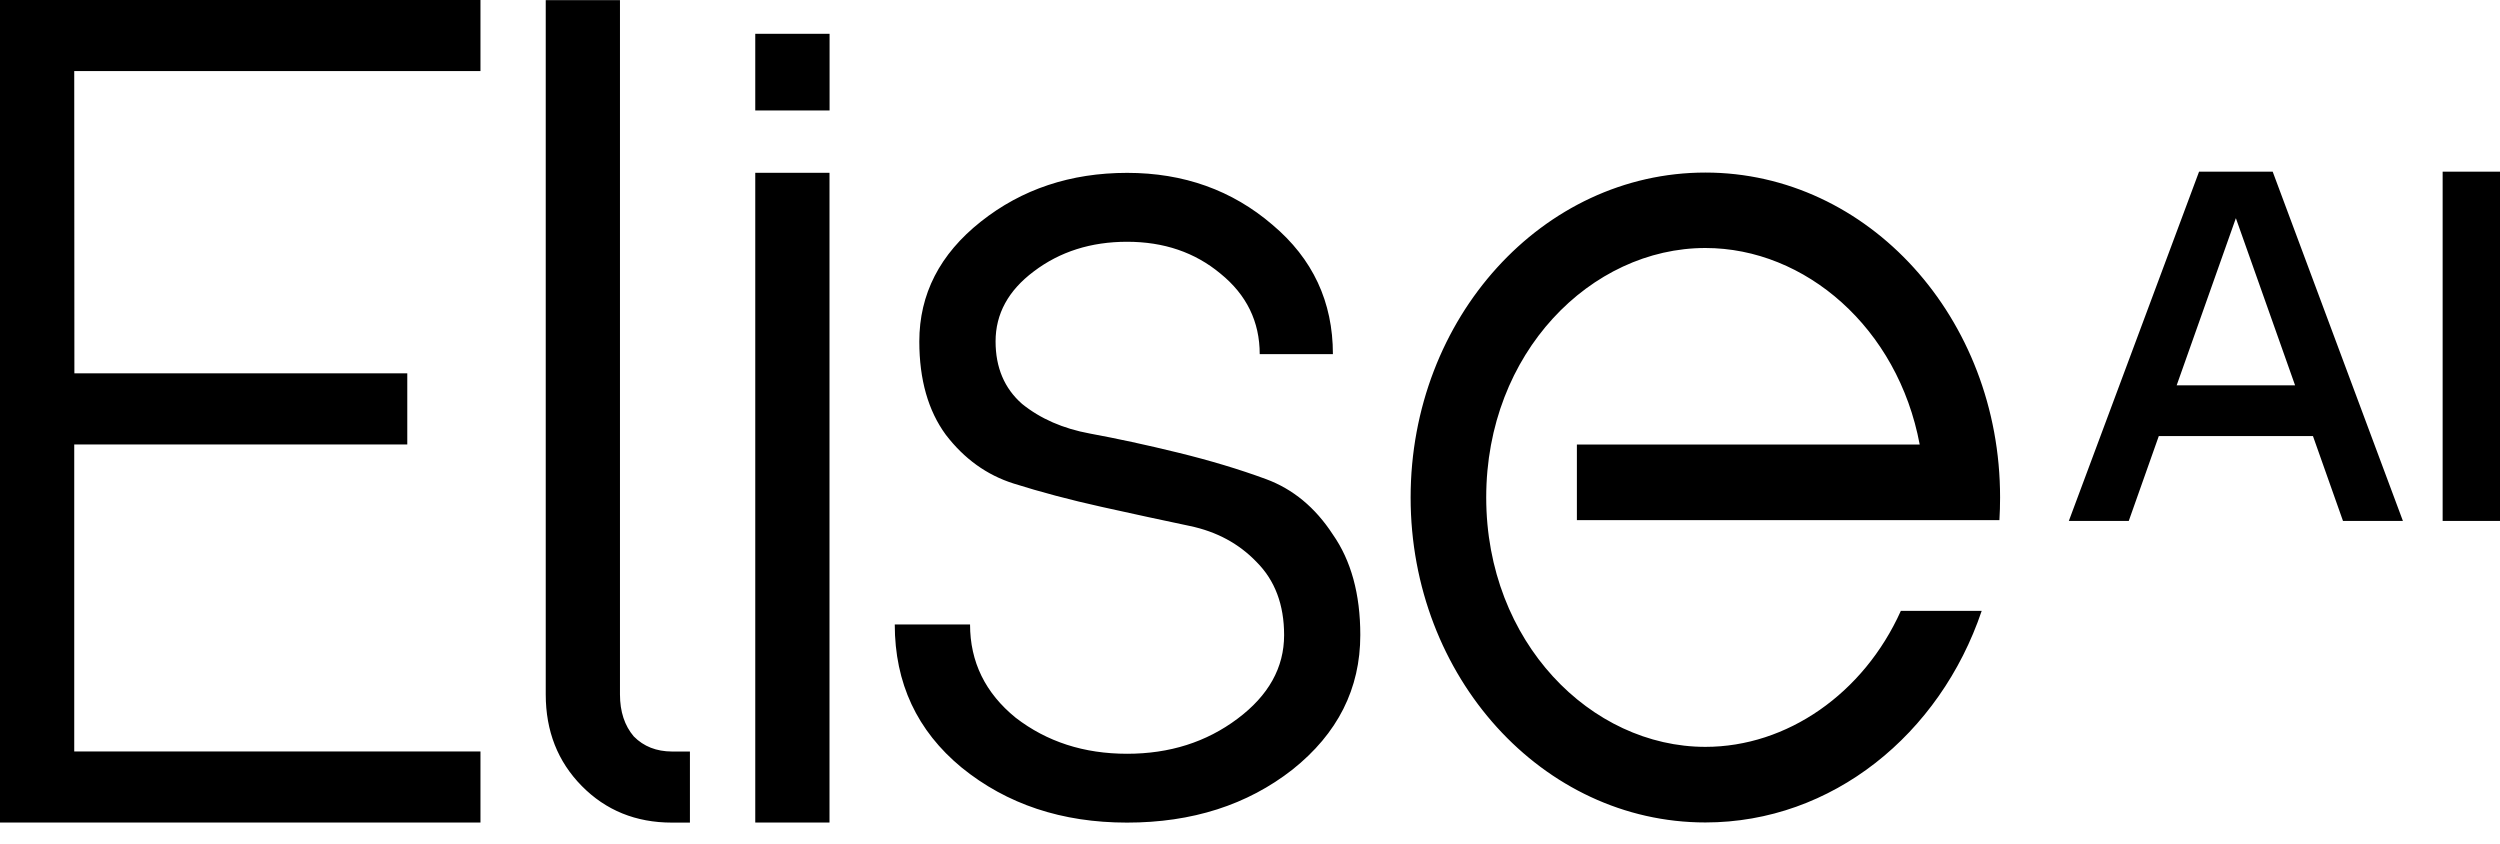
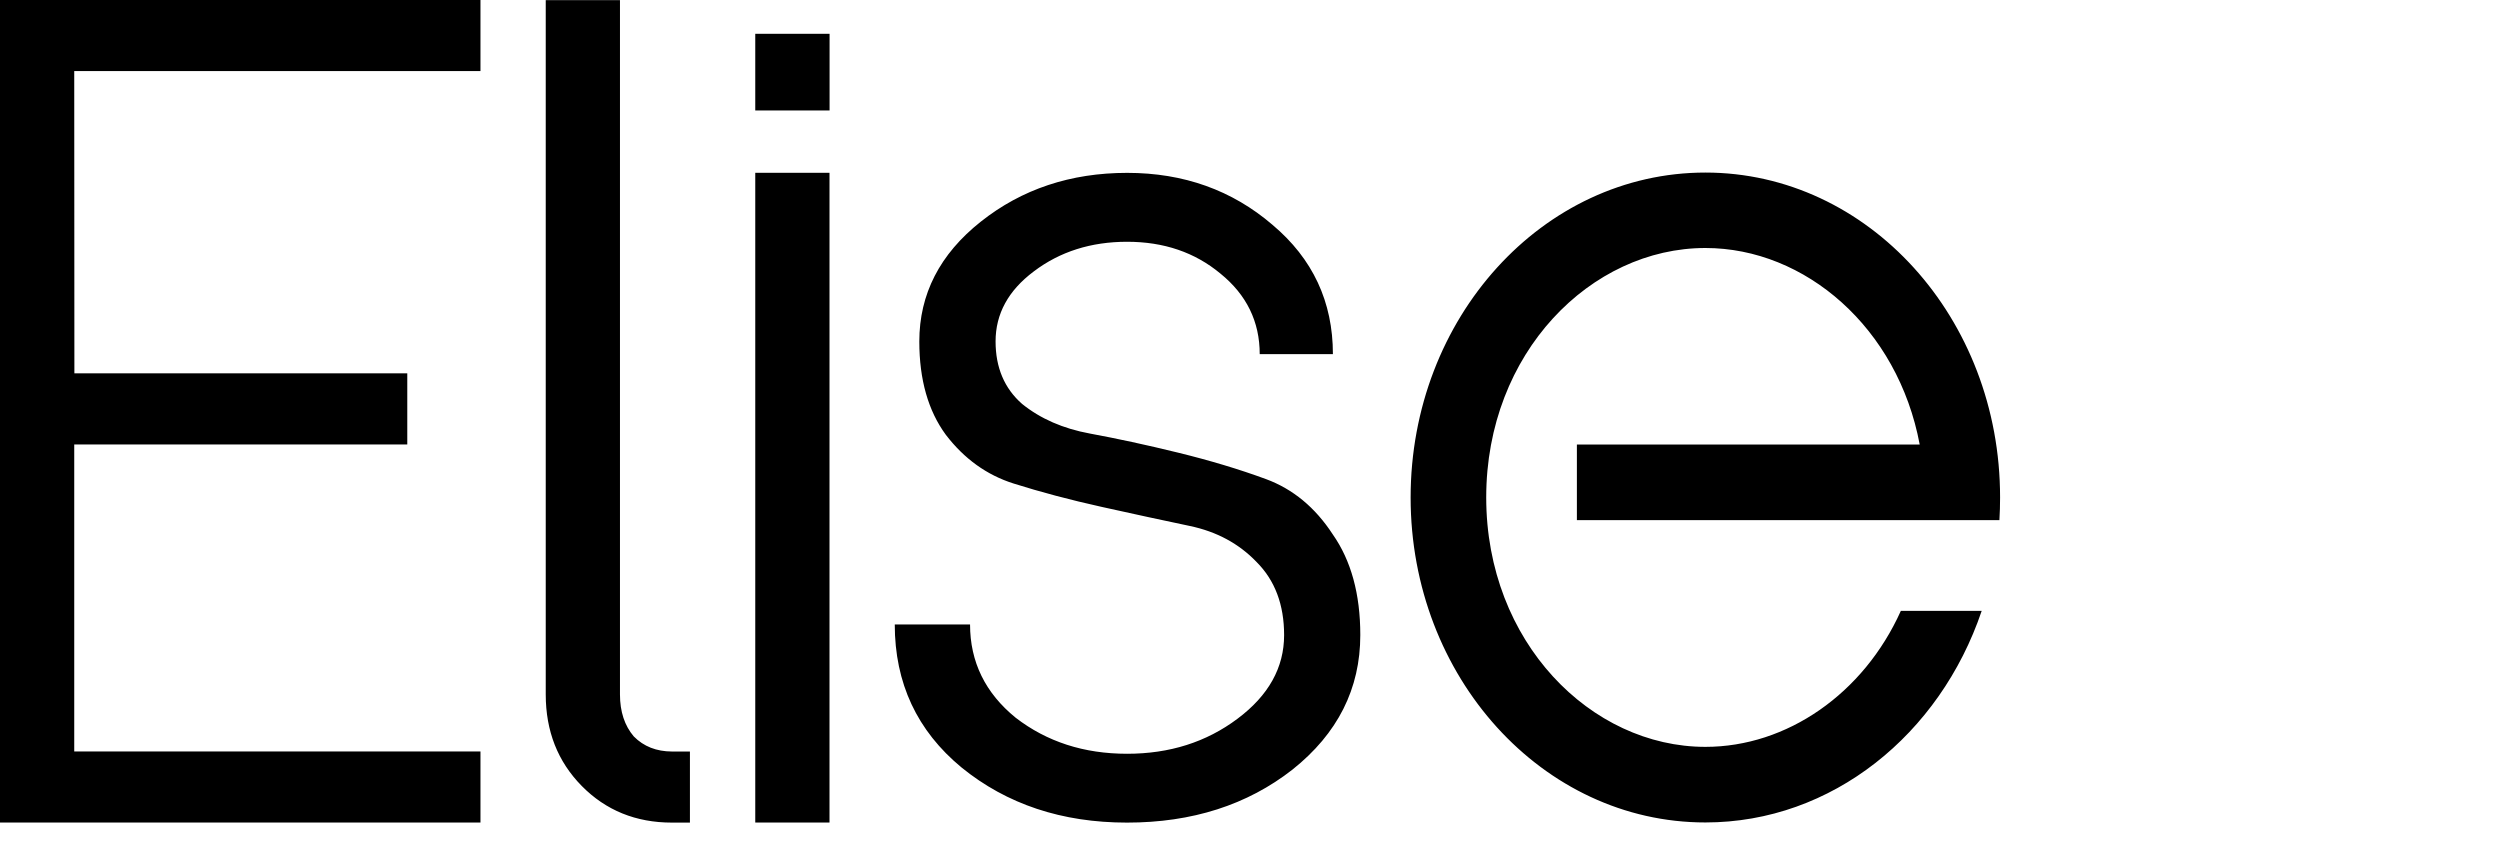
<svg xmlns="http://www.w3.org/2000/svg" width="240" height="81" viewBox="0 0 240 81" fill="none">
  <path d="M72.505 16.588H79.632V78.963H72.505V16.588ZM72.505 10.603H79.639V3.243H72.505V10.603ZM0 78.963H46.125V72.139H7.127V42.666H39.099V35.842H7.141L7.127 6.824H46.125V0H0V78.963ZM60.843 70.697C59.964 69.667 59.517 68.32 59.517 66.669V0.014H52.391V66.669C52.391 70.186 53.543 73.112 55.849 75.453C58.155 77.795 61.045 78.97 64.504 78.97H66.233V72.146H64.504C63.019 72.139 61.794 71.663 60.843 70.697ZM163.718 16.566C148.088 16.566 135.42 30.532 135.42 47.761C135.42 64.99 148.088 78.956 163.718 78.956C175.874 78.956 186.236 70.503 190.243 58.642H182.482C178.901 66.605 171.536 71.699 163.718 71.699C152.75 71.699 142.677 61.661 142.677 47.754C142.677 33.846 152.743 23.808 163.718 23.808C173.302 23.808 182.194 31.468 184.291 42.673H151.381V49.93H191.944C191.987 49.209 192.008 48.481 192.008 47.754C192.016 30.539 179.348 16.566 163.718 16.566ZM121.538 45.995C118.958 45.044 116.141 44.201 113.086 43.452C110.03 42.702 107.213 42.097 104.633 41.621C102.053 41.146 99.877 40.195 98.119 38.775C96.418 37.283 95.575 35.28 95.575 32.773C95.575 30.128 96.8 27.887 99.243 26.057C101.751 24.154 104.741 23.21 108.2 23.21C111.731 23.21 114.714 24.226 117.164 26.266C119.672 28.298 120.933 30.878 120.933 33.998H127.959C127.959 28.975 126.028 24.839 122.158 21.582C118.288 18.26 113.641 16.595 108.207 16.595C102.774 16.595 98.09 18.159 94.156 21.279C90.221 24.399 88.254 28.233 88.254 32.78C88.254 36.44 89.104 39.431 90.798 41.737C92.563 44.043 94.732 45.606 97.312 46.42C99.892 47.235 102.709 47.984 105.764 48.662C108.82 49.339 111.637 49.952 114.217 50.492C116.797 51.032 118.937 52.185 120.63 53.951C122.396 55.716 123.275 58.058 123.275 60.969C123.275 64.09 121.783 66.77 118.793 69.004C115.802 71.245 112.279 72.362 108.2 72.362C104.057 72.362 100.497 71.209 97.506 68.903C94.588 66.532 93.125 63.542 93.125 59.946H85.897C85.897 65.574 88.038 70.157 92.311 73.681C96.656 77.212 101.953 78.97 108.193 78.97C114.44 78.97 119.737 77.276 124.075 73.882C128.42 70.424 130.589 66.115 130.589 60.962C130.589 57.028 129.703 53.807 127.944 51.299C126.258 48.712 124.118 46.947 121.538 45.995Z" fill="black" />
-   <path fill-rule="evenodd" clip-rule="evenodd" d="M204.361 50.009L207.245 41.86H222.043L224.927 50.009H230.679L218.179 16.483H211.109L198.609 50.009H204.361ZM240 50.009V16.483H234.494V50.009H240ZM208.959 36.995L214.644 20.944L220.329 36.995H208.959Z" fill="black" />
</svg>